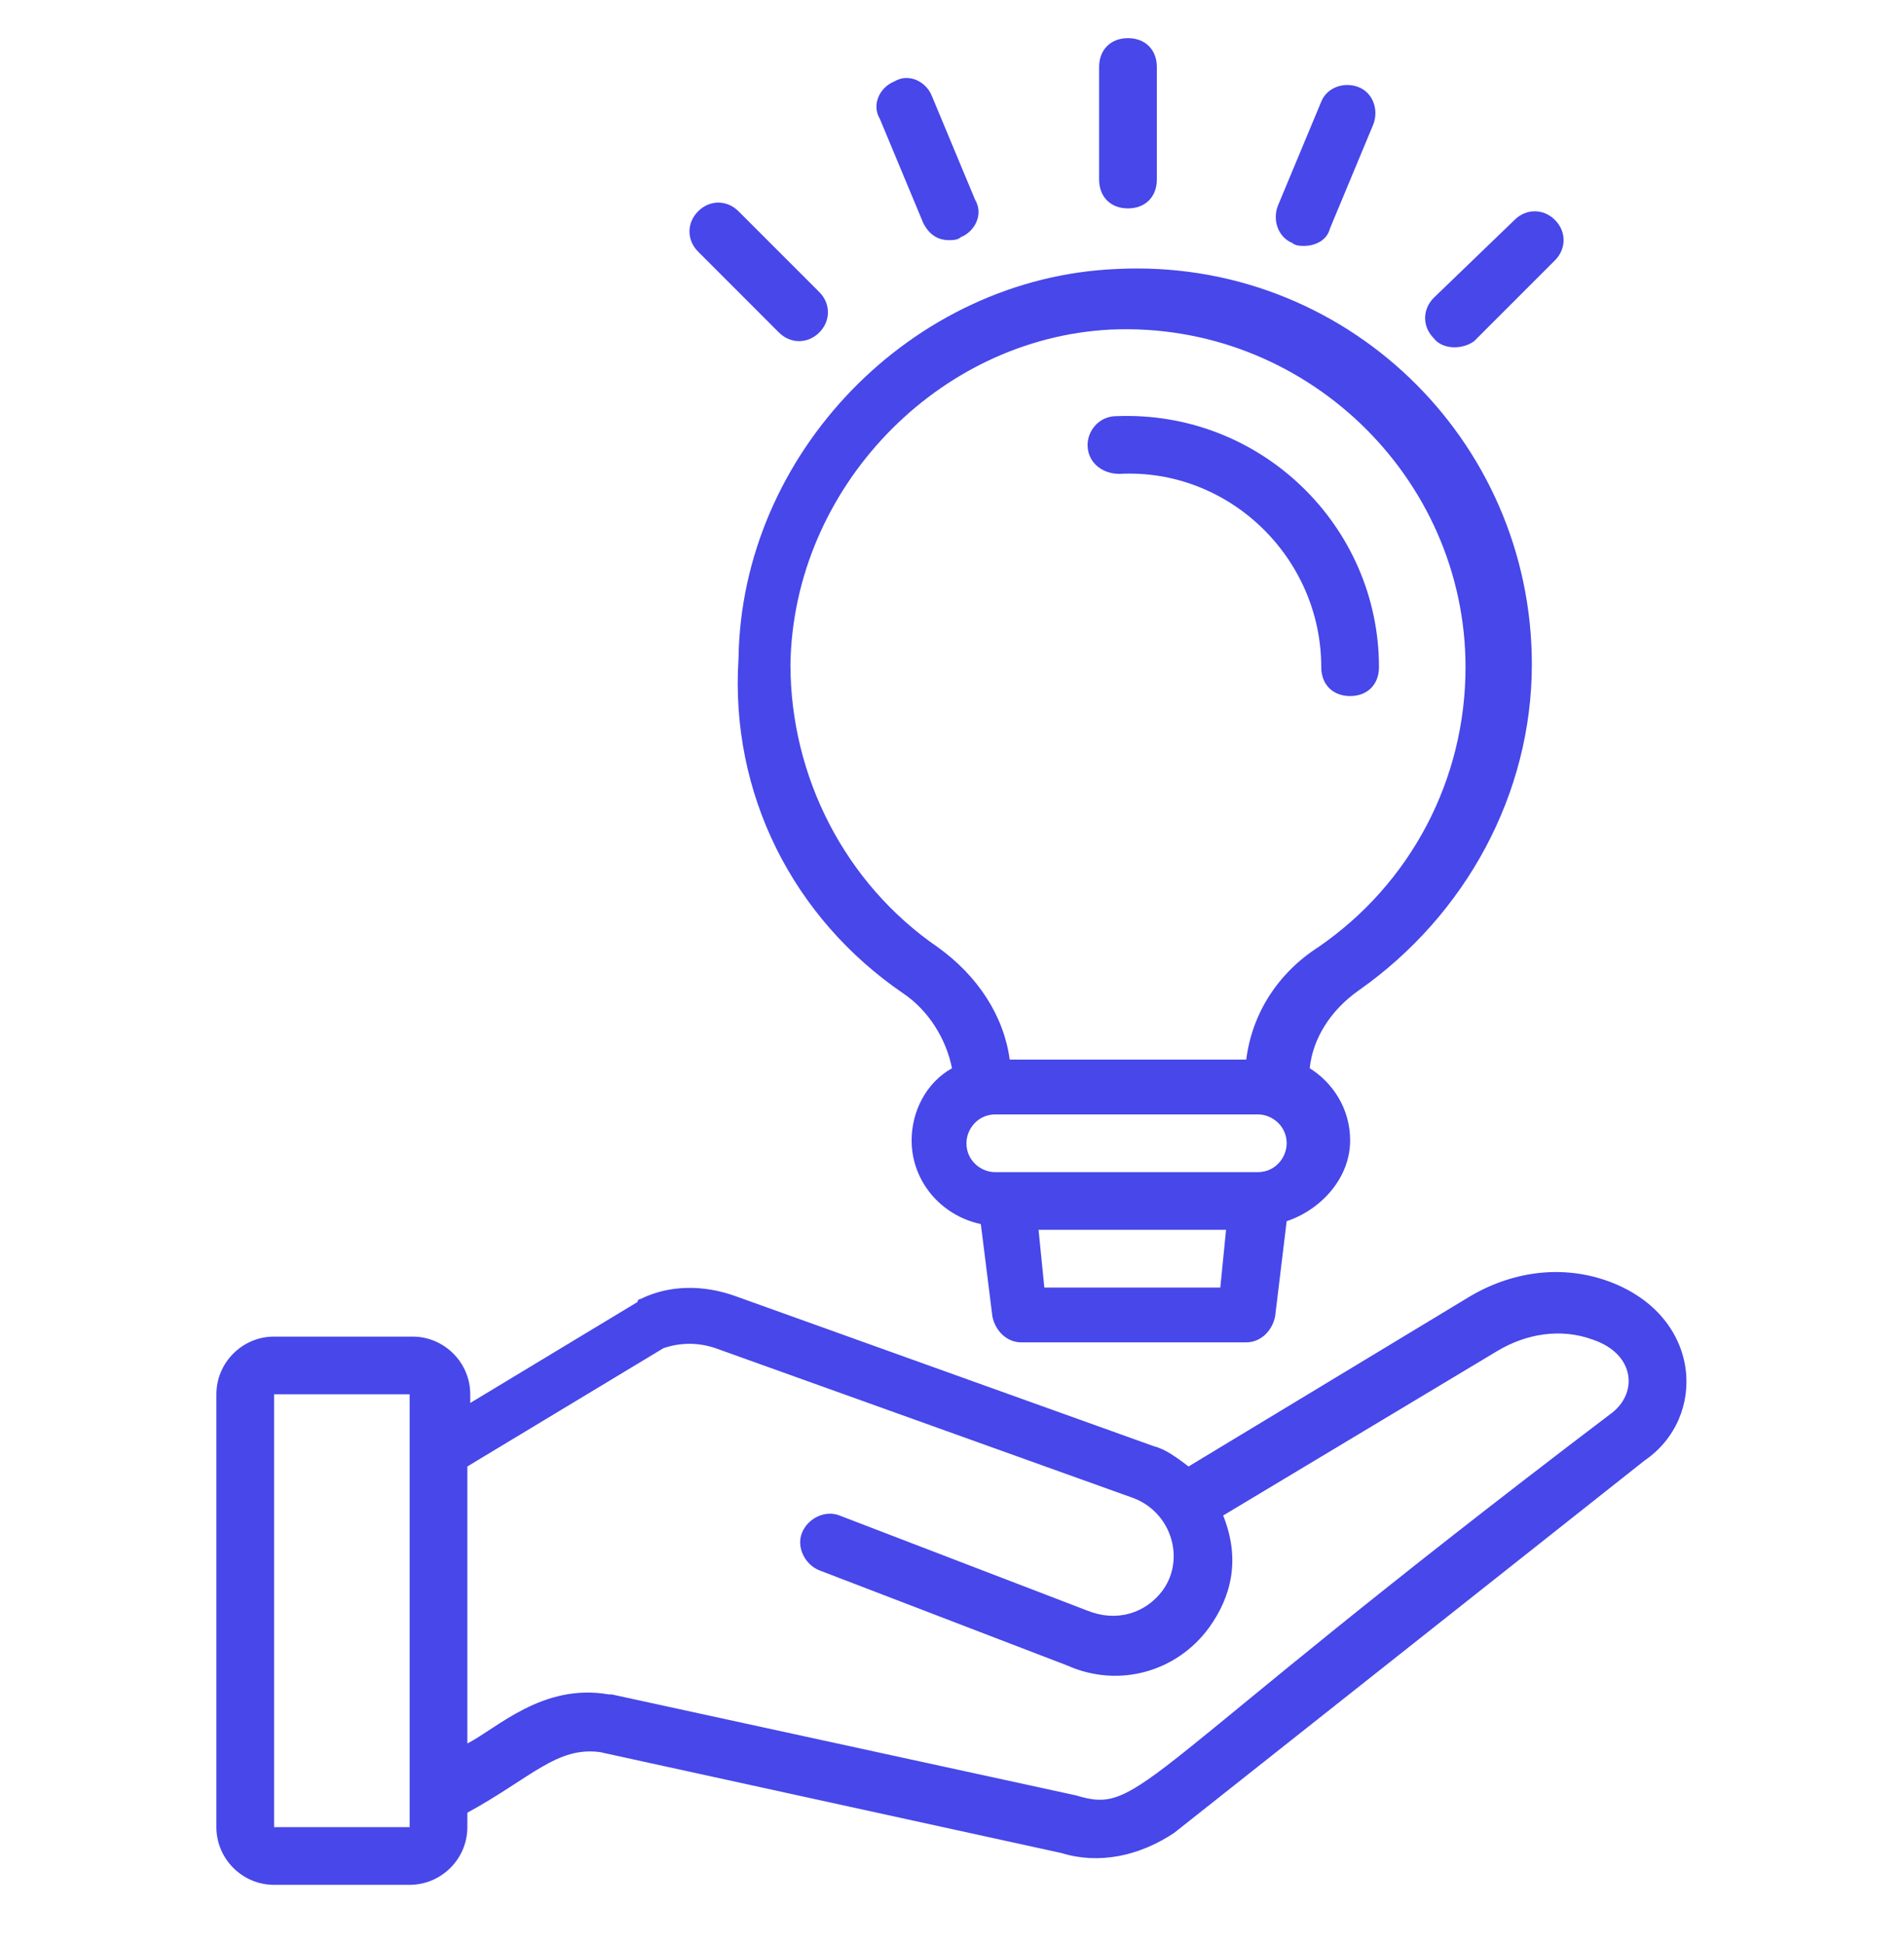
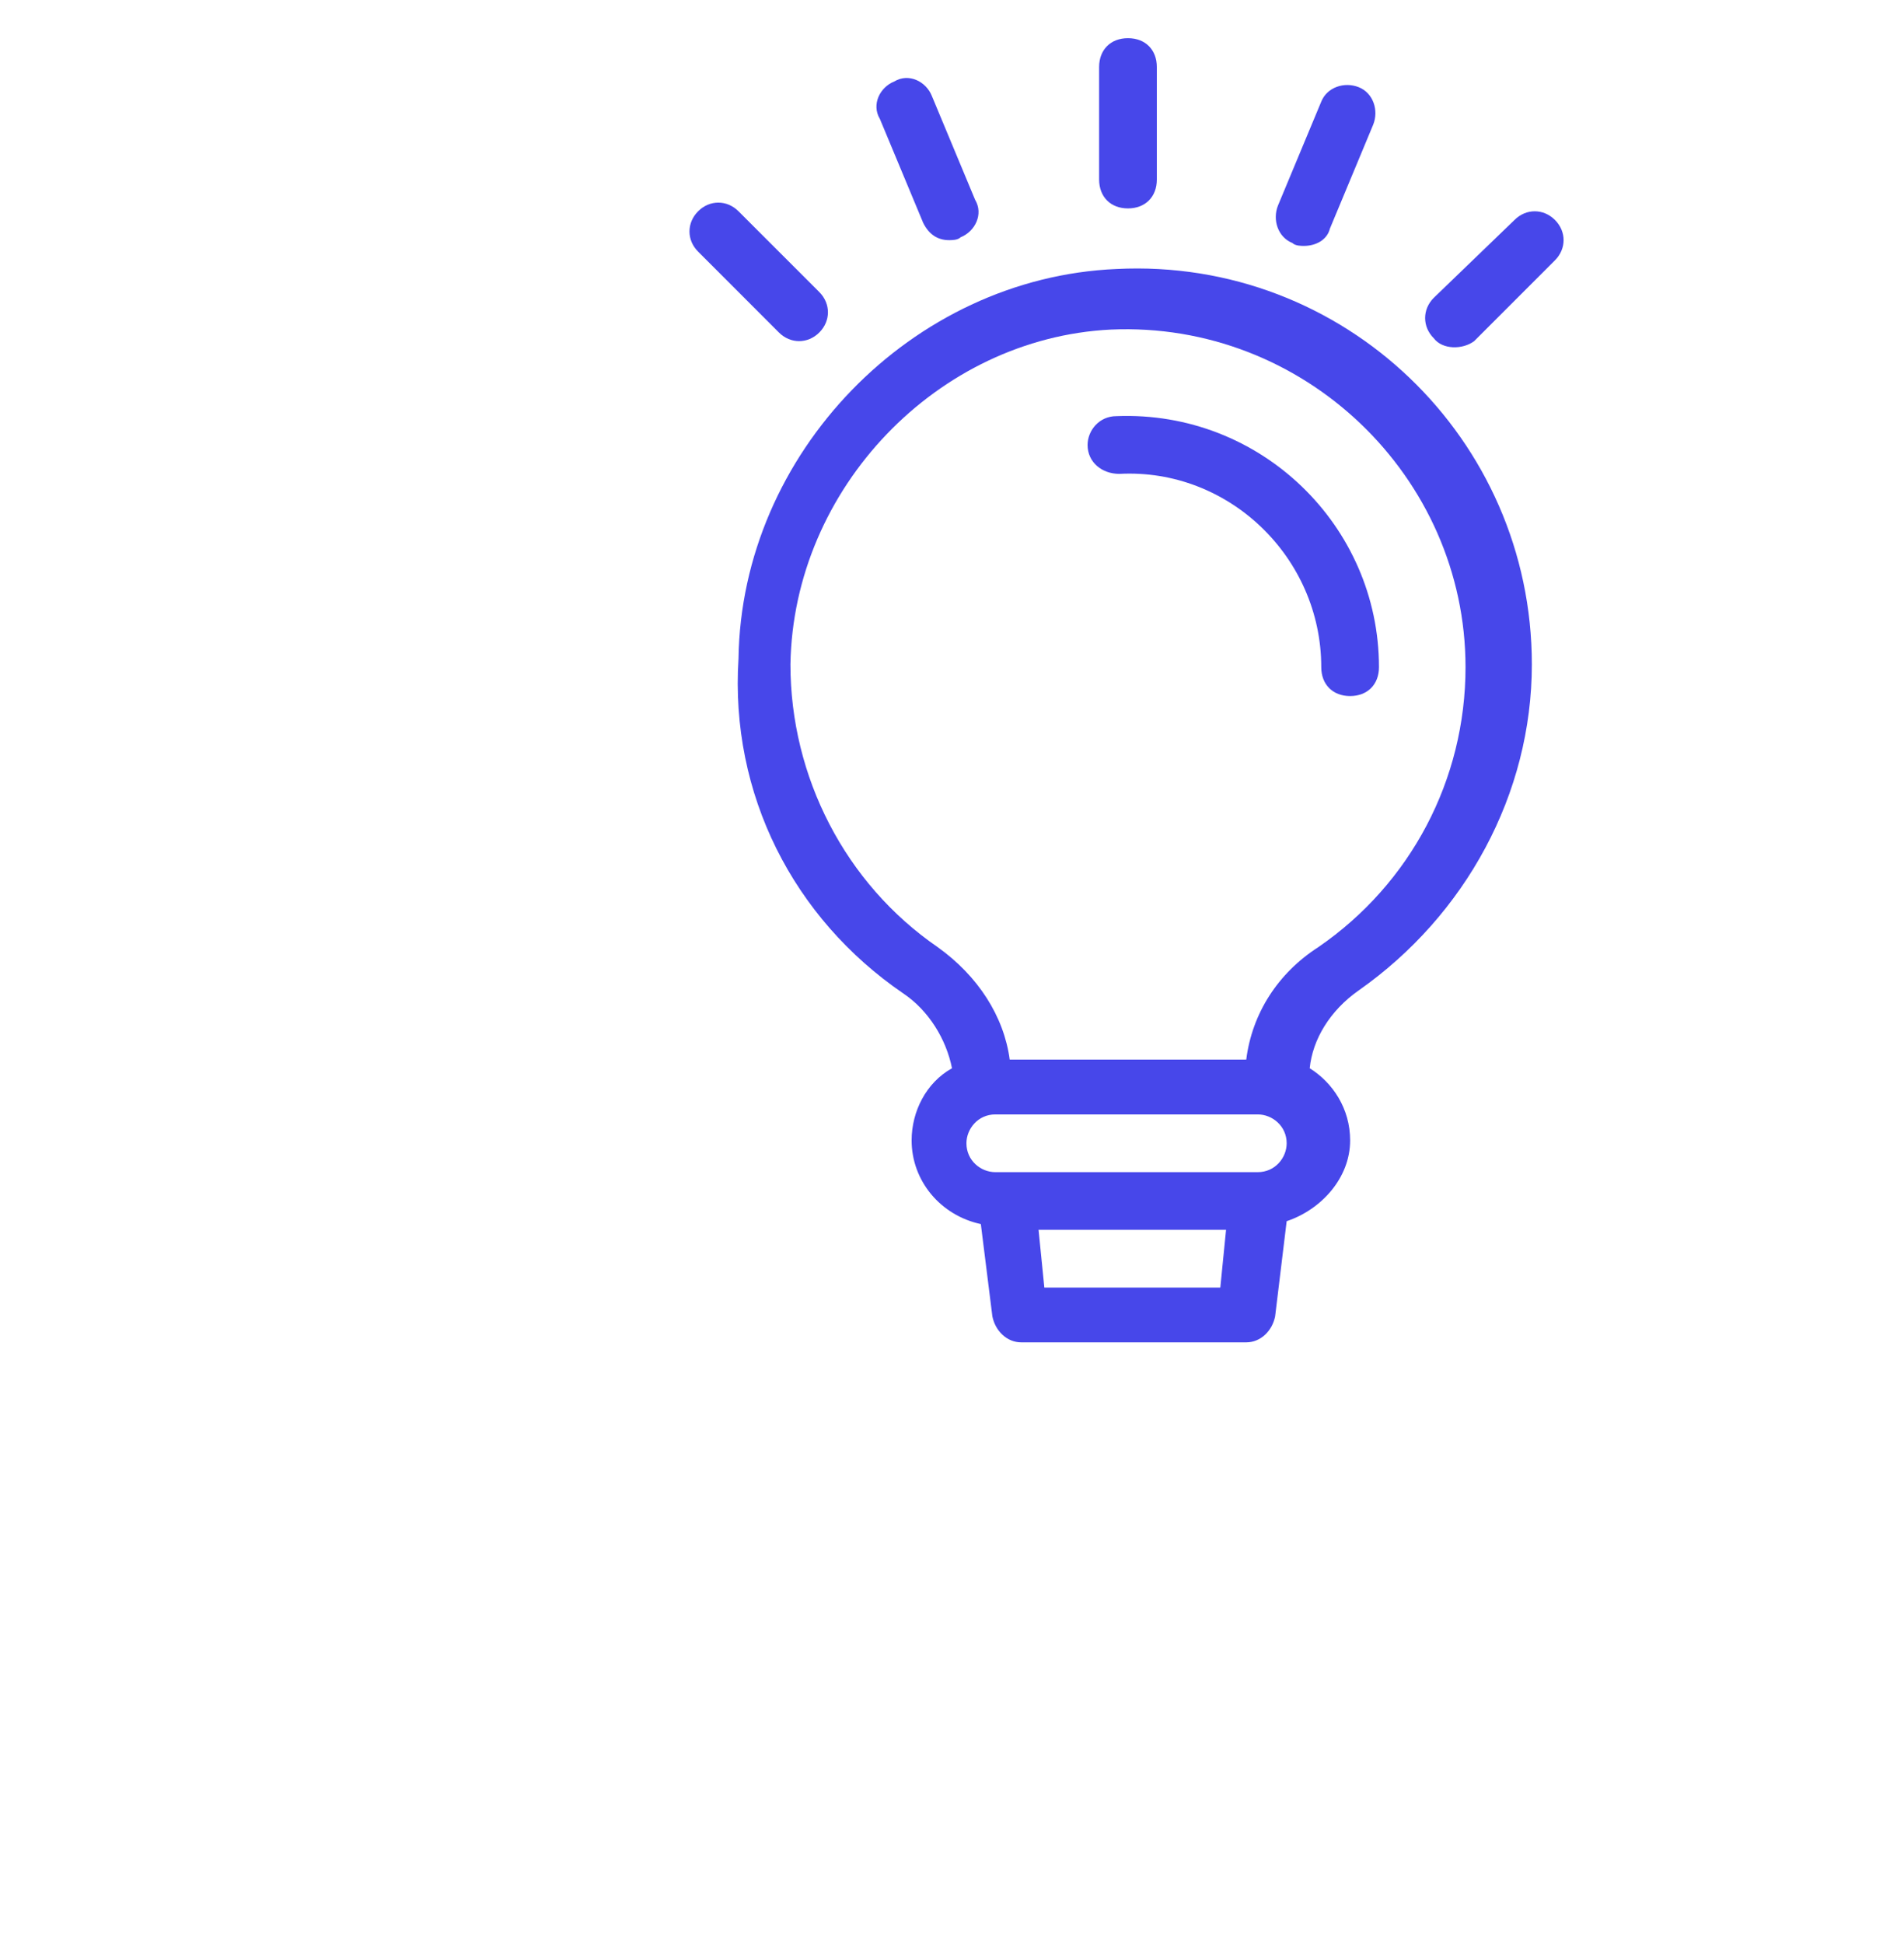
<svg xmlns="http://www.w3.org/2000/svg" width="48" height="49" viewBox="0 0 48 49" fill="none">
  <g clip-path="url(#clip0_1680_2024)">
-     <path d="M40.582 32.307C39.418 31.871 38.109 32.016 36.946 32.743L29.964 36.962C29.673 36.743 29.382 36.525 29.091 36.453L18.546 32.671C17.745 32.38 16.873 32.38 16.145 32.743C16.145 32.743 16.073 32.743 16.073 32.816L11.855 35.362V35.144C11.855 34.343 11.2 33.689 10.4 33.689H6.909C6.109 33.689 5.455 34.343 5.455 35.144V46.053C5.455 46.853 6.109 47.507 6.909 47.507H10.327C11.127 47.507 11.782 46.853 11.782 46.053V45.689C13.382 44.816 14.036 44.016 15.127 44.162L26.764 46.707C27.709 46.998 28.727 46.78 29.6 46.198L41.455 36.816C43.055 35.725 42.909 33.18 40.582 32.307ZM6.909 46.053V35.144H10.327V46.053H6.909ZM40.582 35.653C28.509 44.816 28.8 45.762 27.127 45.253L15.418 42.707H15.345C13.673 42.416 12.509 43.58 11.782 43.944V36.962L16.727 33.98C17.164 33.834 17.6 33.834 18.036 33.98L28.582 37.762C29.527 38.125 29.891 39.289 29.309 40.089C28.873 40.671 28.145 40.889 27.418 40.598L21.164 38.198C20.8 38.053 20.364 38.271 20.218 38.634C20.073 38.998 20.291 39.434 20.655 39.58L26.909 41.98C28.218 42.562 29.673 42.125 30.473 41.034C31.055 40.234 31.273 39.289 30.836 38.198L37.745 34.053C38.473 33.616 39.346 33.471 40.145 33.762C41.236 34.125 41.309 35.144 40.582 35.653Z" fill="#4747EA" />
    <path d="M22.764 25.034C23.418 25.471 23.855 26.198 24 26.925C23.346 27.289 22.982 28.016 22.982 28.744C22.982 29.762 23.709 30.634 24.727 30.853L25.018 33.18C25.091 33.544 25.382 33.834 25.746 33.834H31.418C31.782 33.834 32.073 33.544 32.146 33.18L32.437 30.78C33.309 30.489 34.037 29.689 34.037 28.744C34.037 27.944 33.6 27.289 33.018 26.925C33.091 26.198 33.528 25.471 34.255 24.962C36.946 23.071 38.618 20.016 38.618 16.744C38.618 11.071 33.891 6.489 28.146 6.78C22.982 6.998 18.691 11.434 18.618 16.598C18.4 20.016 20 23.143 22.764 25.034ZM26.328 32.453L26.182 30.998H30.909L30.764 32.453H26.328ZM31.709 29.544H25.091C24.727 29.544 24.364 29.253 24.364 28.816C24.364 28.453 24.655 28.089 25.091 28.089H31.709C32.073 28.089 32.437 28.38 32.437 28.816C32.437 29.18 32.146 29.544 31.709 29.544ZM28 8.307C32.873 8.089 36.946 12.016 36.946 16.816C36.946 19.653 35.564 22.271 33.237 23.871C32.218 24.525 31.564 25.544 31.418 26.707H25.455C25.309 25.616 24.655 24.598 23.637 23.871C21.309 22.271 19.927 19.58 19.927 16.744C20 12.307 23.637 8.525 28 8.307Z" fill="#4747EA" />
    <path d="M28.218 11.944C30.982 11.798 33.309 14.053 33.309 16.816C33.309 17.253 33.6 17.544 34.036 17.544C34.473 17.544 34.764 17.253 34.764 16.816C34.764 13.253 31.782 10.344 28.145 10.489C27.709 10.489 27.418 10.853 27.418 11.216C27.418 11.653 27.782 11.944 28.218 11.944ZM28.436 5.253C28.873 5.253 29.164 4.962 29.164 4.525V1.689C29.164 1.253 28.873 0.962 28.436 0.962C28 0.962 27.709 1.253 27.709 1.689V4.525C27.709 4.962 28 5.253 28.436 5.253ZM23.273 5.616C23.418 5.907 23.636 6.053 23.927 6.053C24 6.053 24.145 6.053 24.218 5.98C24.582 5.834 24.8 5.398 24.582 5.034L23.491 2.416C23.346 2.053 22.909 1.834 22.546 2.053C22.182 2.198 21.964 2.634 22.182 2.998L23.273 5.616ZM19.636 8.38C19.927 8.671 20.364 8.671 20.655 8.38C20.945 8.089 20.945 7.653 20.655 7.362L18.618 5.325C18.327 5.034 17.891 5.034 17.6 5.325C17.309 5.616 17.309 6.053 17.6 6.343L19.636 8.38ZM37.164 8.598L39.2 6.562C39.491 6.271 39.491 5.834 39.2 5.543C38.909 5.253 38.473 5.253 38.182 5.543L36.145 7.507C35.855 7.798 35.855 8.234 36.145 8.525C36.364 8.816 36.873 8.816 37.164 8.598ZM32.582 6.125C32.655 6.198 32.8 6.198 32.873 6.198C33.164 6.198 33.455 6.053 33.527 5.762L34.618 3.143C34.764 2.78 34.618 2.343 34.255 2.198C33.891 2.053 33.455 2.198 33.309 2.562L32.218 5.18C32.073 5.543 32.218 5.98 32.582 6.125Z" fill="#4747EA" />
  </g>
  <defs>
    <clipPath id="clip0_1680_2024">
      <rect width="48" height="48" fill="white" transform="translate(0 0.234)" />
    </clipPath>
  </defs>
</svg>